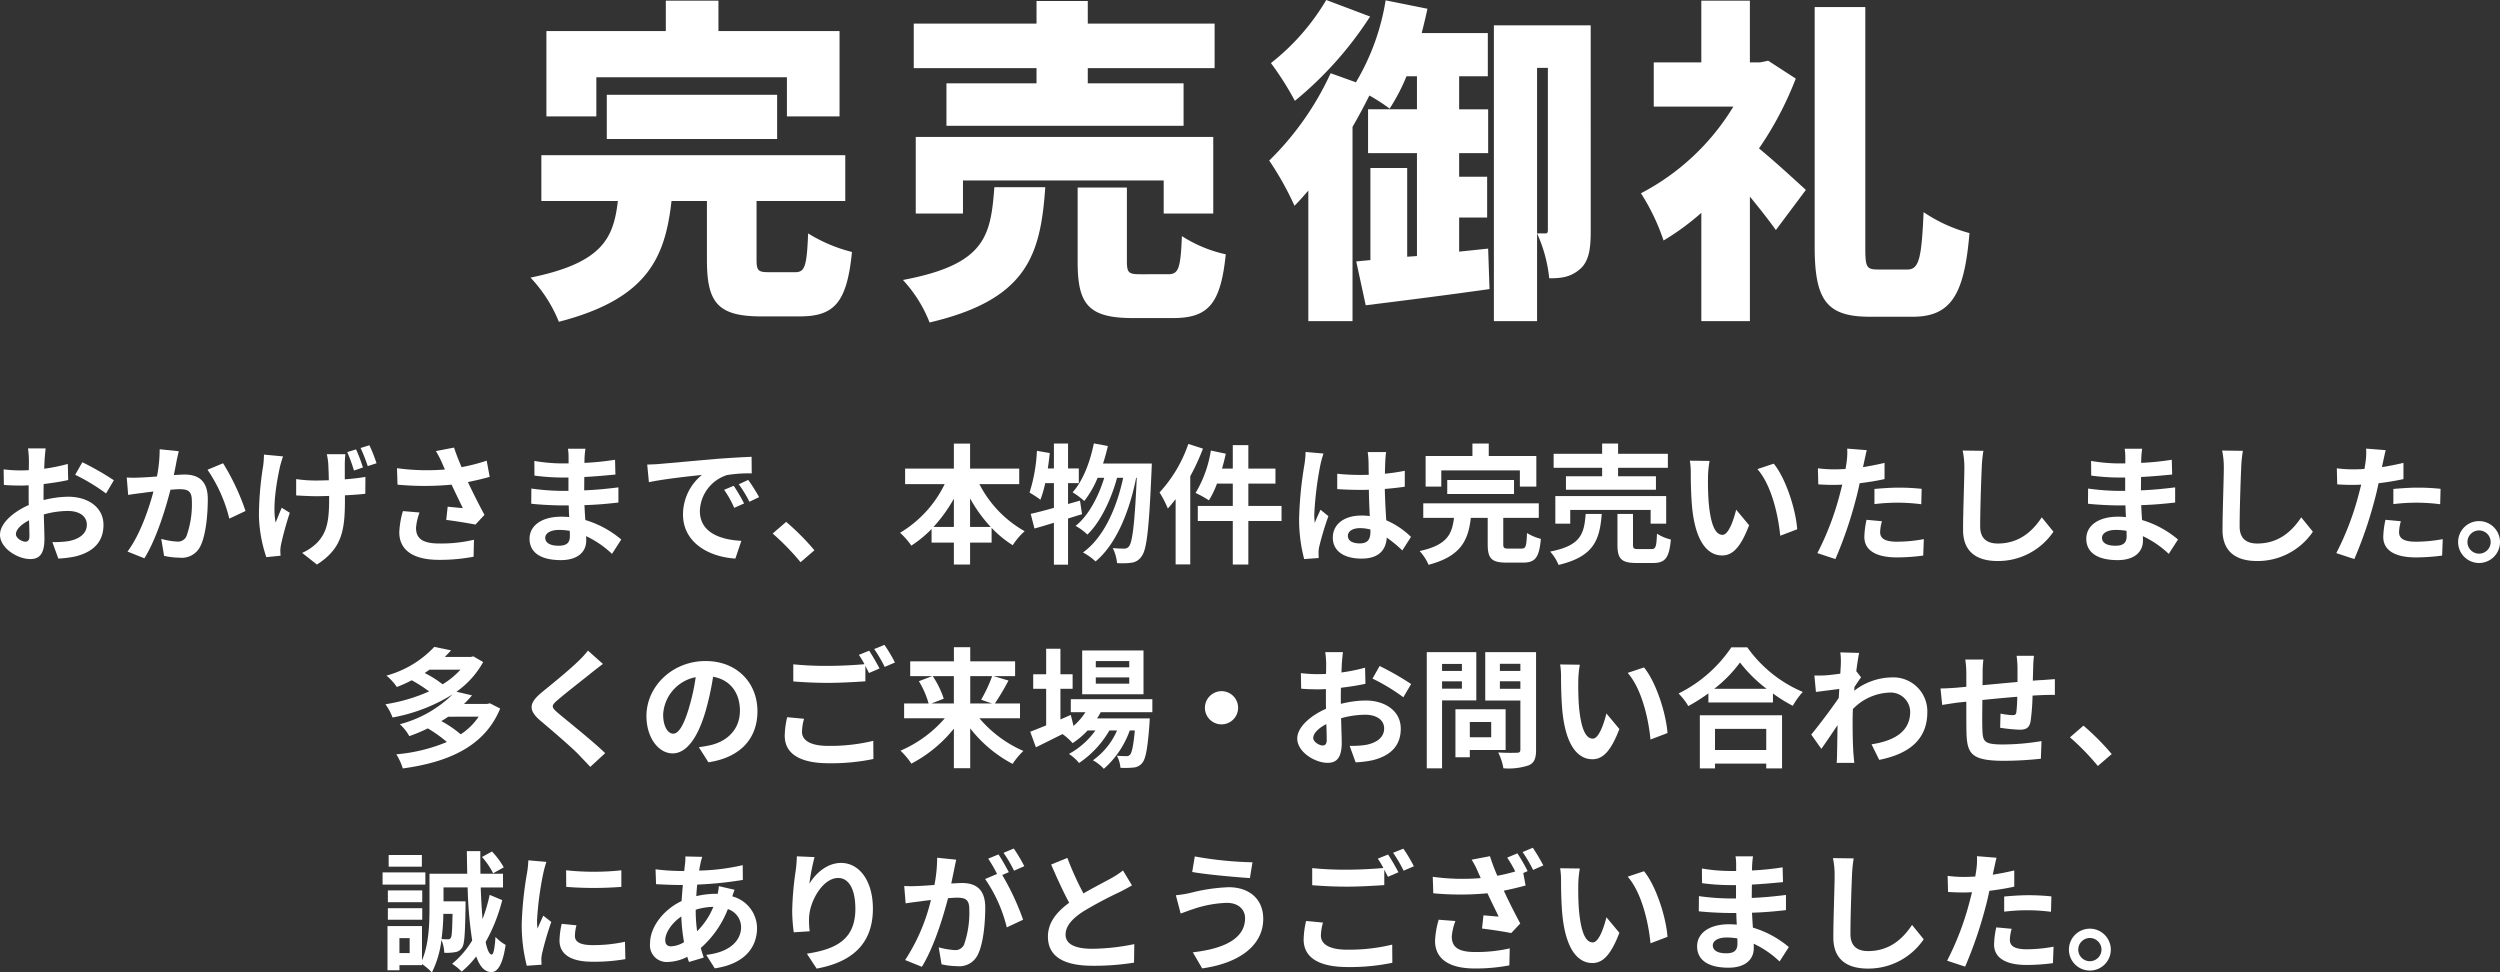
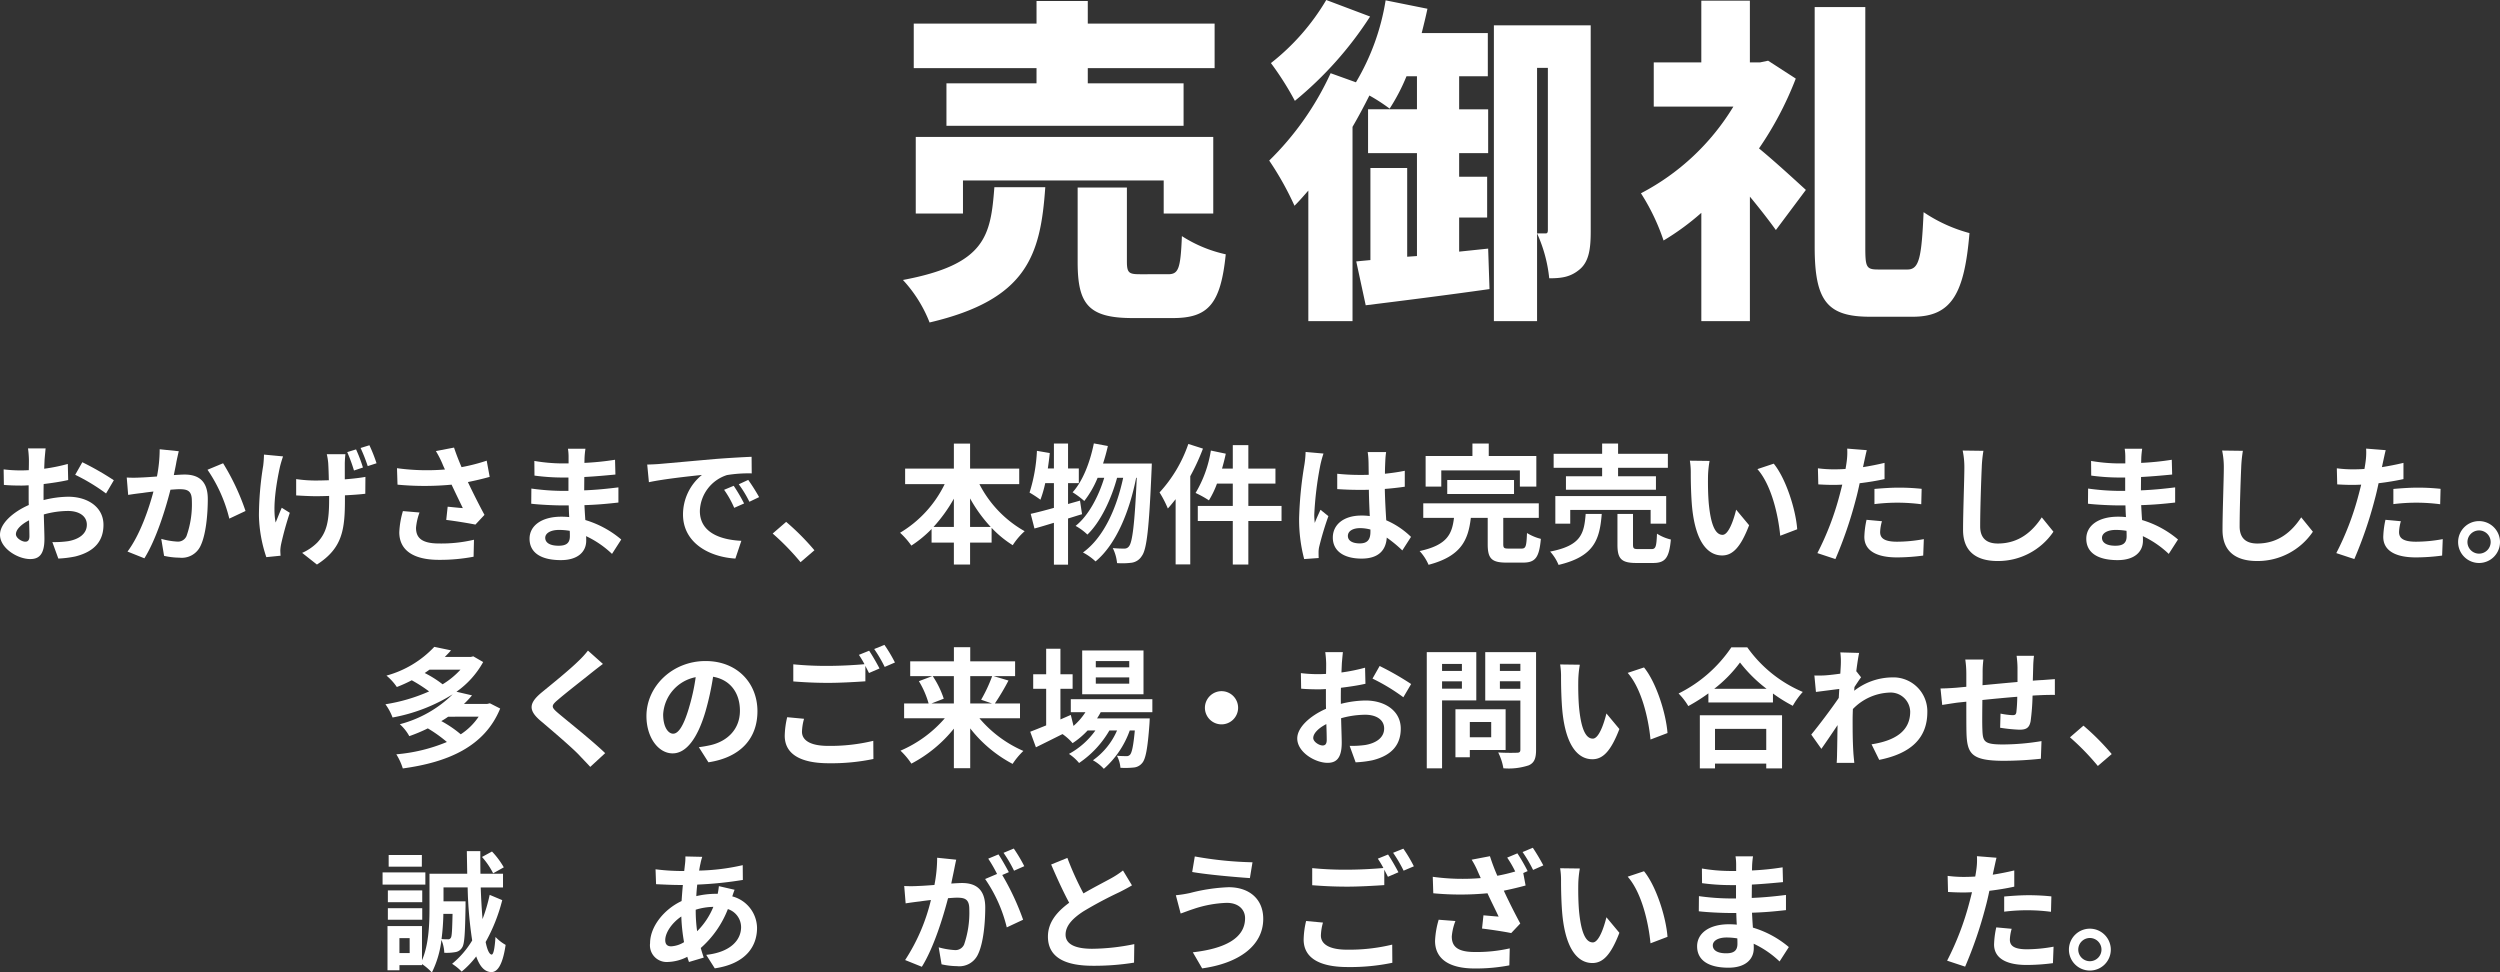
<svg xmlns="http://www.w3.org/2000/svg" width="400" height="155.599" viewBox="0 0 400 155.599">
  <rect x="0" y="0" width="400" height="155.599" fill="#333333" stroke="none" />
  <defs>
    <style>.cls-1{fill:#fff;}</style>
  </defs>
  <g id="Layer_2" data-name="Layer 2">
    <g id="スマホ">
-       <path class="cls-1" d="M127.2,43.553c1.565,0,1.889-.864,2.1-6.207a24.749,24.749,0,0,0,7.016,2.97c-.81,8.095-2.807,10.307-8.366,10.307h-6.152c-7.016,0-8.689-2.266-8.689-9.012V32.165h-5.667c-1.025,9.069-3.832,15.653-18.026,19.321a22.588,22.588,0,0,0-4.533-7.07c11.657-2.373,13.276-6.421,13.978-12.251H86.617V24.827h48.626v7.338H121.049V41.5c0,1.835.27,2.05,2,2.05ZM95.414,18.62H87.426V4.966h19.106V.107h8.419V4.966h19.375V18.62h-8.419V12.359H95.414Zm1.673,3.616v-7.07h27.255v7.07Z" />
      <path class="cls-1" d="M167.245,29.953c-.756,10.847-2.86,17.972-18.512,21.643a21.518,21.518,0,0,0-4.263-6.8C157.692,42.312,158.5,37.78,159.1,29.953Zm-1.4-19.052H146.2V3.778h19.645V.162h8.2V3.778h20.293V10.9H174.045V13.33h15.328v6.8H151.432v-6.8h14.41Zm20.346,23.262v-5.29H154.076v5.29h-7.555V21.912h47.6V34.163Zm.7,9.714c1.673,0,2-.864,2.213-6.1a21.432,21.432,0,0,0,7.016,2.913c-.81,8.041-2.861,10.2-8.473,10.2h-6.423c-7.124,0-8.8-2.267-8.8-8.958V30.008h7.88V41.826c0,1.836.323,2.051,2.1,2.051Z" />
      <path class="cls-1" d="M238.105,39.776l.216,6.477c-6.854.971-14.14,1.889-19.807,2.59L217,41.826l2.266-.215V26.876h5.883v14.2l1.565-.11V24.5h-7.825V17.485h7.825V12.2h-1.673a30.9,30.9,0,0,1-2.7,5.181,28.279,28.279,0,0,0-3.238-2.1c-.81,1.619-1.728,3.346-2.7,5.019V51.379h-7.07V30.493c-.756.863-1.457,1.672-2.213,2.428a48.625,48.625,0,0,0-4.047-7.23A46.793,46.793,0,0,0,212.9,11.712l4.048,1.456A36.988,36.988,0,0,0,221.7.055L228.39,1.4c-.27,1.3-.593,2.59-.917,3.886h10.578V12.2h-4.588v5.288h4.642V24.5h-4.642v3.778h4.48V34.81h-4.48v5.451ZM219.215,2.645A58.028,58.028,0,0,1,207.18,16.137a47.327,47.327,0,0,0-3.832-6.044A36.135,36.135,0,0,0,212.2,0Zm35.3,34.324c0,2.645-.216,4.8-1.728,6.1-1.457,1.241-2.86,1.458-4.911,1.458a22.9,22.9,0,0,0-1.943-7.18h1.35c.269,0,.377-.108.377-.592v-25.9H245.93v40.53h-6.908V4.048h15.49Z" />
      <path class="cls-1" d="M287.323,12.576a53.856,53.856,0,0,1-5.883,11.171c2.7,2.213,6.369,5.612,7.5,6.638l-4.8,6.422c-1.08-1.51-2.591-3.454-4.156-5.344V51.379h-7.771V34.054a40.149,40.149,0,0,1-6.045,4.427,33.817,33.817,0,0,0-3.616-7.557,37.6,37.6,0,0,0,14.788-13.869H264.6V9.985h7.61V.107h7.771V9.985H281.6l1.3-.271Zm17.864,30.545c1.889,0,2.267-1.887,2.59-9.174a24.327,24.327,0,0,0,7.34,3.346c-.809,9.606-2.806,13.385-9.067,13.385H299.2c-6.854,0-8.851-2.536-8.851-11.171V1.133h8.1V39.559c0,3.185.162,3.562,2.051,3.562Z" />
      <path class="cls-1" d="M6.97,80.015a16.706,16.706,0,0,1,3.942-.539c3.153,0,5.643,1.68,5.643,4.5,0,2.426-1.266,4.252-4.523,5.061a16.969,16.969,0,0,1-2.7.333l-.954-2.636a15.529,15.529,0,0,0,2.531-.146c1.66-.289,2.987-1.141,2.987-2.635,0-1.388-1.245-2.2-3.029-2.2a14.6,14.6,0,0,0-3.858.559c.041,1.638.1,3.215.1,3.921,0,2.552-.934,3.217-2.262,3.217C2.842,89.455,0,87.732,0,85.553c0-1.8,2.1-3.651,4.605-4.75-.02-.478-.02-.954-.02-1.431V77.649c-.395.021-.768.043-1.1.043-.933,0-1.971-.022-2.863-.106L.581,75.1a22.355,22.355,0,0,0,2.842.166c.373,0,.767-.02,1.182-.04.021-.726.021-1.328.021-1.68a16.432,16.432,0,0,0-.145-1.807H7.3c-.041.375-.124,1.267-.166,1.786-.02.456-.041.953-.062,1.472a28.373,28.373,0,0,0,3.776-.766l.062,2.572c-1.162.27-2.573.476-3.921.643-.021.622-.021,1.244-.021,1.846ZM4.709,85.782c0-.519-.021-1.452-.062-2.532-1.266.645-2.1,1.494-2.1,2.222,0,.622.954,1.2,1.493,1.2C4.419,86.674,4.709,86.487,4.709,85.782Zm8.464-11.826a45.368,45.368,0,0,1,5.041,2.884l-1.245,2.117a31.081,31.081,0,0,0-4.937-2.988Z" />
      <path class="cls-1" d="M28.6,72.195c-.124.539-.269,1.181-.373,1.7-.1.623-.27,1.368-.415,2.116.685-.042,1.307-.083,1.722-.083,2.178,0,3.713.975,3.713,3.921,0,2.426-.29,5.7-1.161,7.489A3.3,3.3,0,0,1,28.7,89.226a11.472,11.472,0,0,1-2.448-.29L25.8,86.217a11.7,11.7,0,0,0,2.51.436,1.492,1.492,0,0,0,1.535-.892,15.193,15.193,0,0,0,.851-5.623c0-1.637-.706-1.866-2.013-1.866-.332,0-.829.042-1.41.083-.789,3.111-2.282,7.946-4.17,10.974l-2.7-1.078c2.012-2.7,3.4-6.805,4.149-9.606-.726.083-1.369.166-1.763.229-.581.062-1.639.206-2.282.312l-.229-2.781a19.084,19.084,0,0,0,2.179,0c.643-.021,1.618-.083,2.655-.167a22.746,22.746,0,0,0,.436-4.356Zm7.095,1.927a37.026,37.026,0,0,1,3.589,7.636L36.689,82.98A23.734,23.734,0,0,0,33.2,75.16Z" />
      <path class="cls-1" d="M45.289,73.024c-.187.519-.394,1.244-.5,1.68-.5,2.282-1.224,6.349-.684,8.9.269-.643.643-1.618.975-2.364l1.286.809a51.283,51.283,0,0,0-1.39,5.021,6.5,6.5,0,0,0-.125.995c0,.207.021.56.042.849l-2.282.229a22.217,22.217,0,0,1-1.183-6.658,50.762,50.762,0,0,1,.685-7.987,17.387,17.387,0,0,0,.124-1.763Zm9.979-.353c-.063.5-.084.955-.1,1.411v2.613c1.245-.1,2.406-.227,3.3-.394l-.02,2.7c-.872.106-2.013.189-3.258.25v.642c0,4.855-.394,7.822-4.48,10.435l-2.366-1.867a7.984,7.984,0,0,0,2.407-1.637c1.556-1.64,1.909-3.465,1.909-6.951V79.35c-.706.022-1.411.043-2.1.043-.892,0-2.136-.063-3.174-.126V76.654a21.5,21.5,0,0,0,3.133.229c.664,0,1.369-.022,2.095-.043-.021-1.12-.062-2.179-.1-2.758a9.872,9.872,0,0,0-.228-1.411Zm1.369,2.613a26.432,26.432,0,0,0-1.079-2.946l1.411-.435a23.719,23.719,0,0,1,1.1,2.9Zm2.469-4.044a25.205,25.205,0,0,1,1.14,2.882l-1.41.456a27.068,27.068,0,0,0-1.141-2.9Z" />
      <path class="cls-1" d="M78.348,76.3c-1.038.29-2.241.582-3.485.829.788,1.66,1.763,3.61,2.655,5.25l-1.452,1.555c-1.121-.227-3.154-.559-4.668-.746l.228-2.116c.685.063,1.8.186,2.427.227-.5-1.036-1.2-2.467-1.8-3.754a46.277,46.277,0,0,1-8.651,0l-.083-2.635a35.13,35.13,0,0,0,7.676.209c-.166-.333-.311-.665-.436-.975a15.857,15.857,0,0,0-1.017-1.973l2.905-.559c.352,1.078.746,2.053,1.2,3.132a30.071,30.071,0,0,0,4.025-1.036Zm-11.224,5.7a9.27,9.27,0,0,0-.56,2.449c0,1.494.768,2.509,3.672,2.509a22.751,22.751,0,0,0,5.6-.6l-.063,2.717a28.745,28.745,0,0,1-5.539.5c-4.128,0-6.348-1.556-6.348-4.419a13.921,13.921,0,0,1,.581-3.381Z" />
      <path class="cls-1" d="M97.922,88.624a15.576,15.576,0,0,0-4.149-2.842c.021.269.021.519.021.725,0,1.764-1.328,3.112-4.046,3.112-3.277,0-5.02-1.245-5.02-3.422,0-2.075,1.909-3.527,5.083-3.527a12.176,12.176,0,0,1,1.265.063c-.042-.622-.062-1.267-.083-1.867H89.935c-1.2,0-3.568-.105-4.937-.271l.021-2.427a37.118,37.118,0,0,0,4.958.373h.975V76.405h-.975a34.357,34.357,0,0,1-4.461-.31l-.02-2.346a27.073,27.073,0,0,0,4.46.4h1.016V73.21a8.239,8.239,0,0,0-.1-1.411h2.8a13.924,13.924,0,0,0-.145,1.454l-.021.808a43.137,43.137,0,0,0,4.9-.5l.062,2.365c-1.348.124-3.008.29-4.979.394l-.02,2.136c2.074-.083,3.8-.27,5.477-.476v2.426c-1.847.209-3.444.353-5.436.416.042.768.083,1.6.146,2.385A15.893,15.893,0,0,1,99.4,86.321ZM91.159,84.93a11.268,11.268,0,0,0-1.68-.144c-1.453,0-2.241.56-2.241,1.265,0,.769.726,1.265,2.137,1.265,1.1,0,1.805-.33,1.805-1.514C91.18,85.575,91.18,85.283,91.159,84.93Z" />
      <path class="cls-1" d="M105.568,74.228c1.721-.146,5.124-.458,8.879-.789,2.116-.166,4.356-.292,5.808-.353l.021,2.656a21.206,21.206,0,0,0-3.962.269,6.235,6.235,0,0,0-4.336,5.747c0,3.381,3.153,4.605,6.638,4.772l-.954,2.842c-4.315-.27-8.381-2.595-8.381-7.055a8.148,8.148,0,0,1,3.029-6.328c-1.784.189-6.1.645-8.485,1.164l-.27-2.822C104.385,74.309,105.173,74.268,105.568,74.228Zm13.484,6.326-1.577.7a15.978,15.978,0,0,0-1.618-2.884l1.536-.643A27.534,27.534,0,0,1,119.052,80.554Zm2.407-1.016-1.556.746a18.255,18.255,0,0,0-1.7-2.8l1.514-.7A31.042,31.042,0,0,1,121.459,79.538Z" />
      <path class="cls-1" d="M128.088,89.951a39.162,39.162,0,0,0-4.46-4.585l2.157-1.867a38.971,38.971,0,0,1,4.523,4.545Z" />
      <path class="cls-1" d="M156.707,77.463a18.123,18.123,0,0,0,7.24,7.53,10.559,10.559,0,0,0-1.908,2.24,16.929,16.929,0,0,1-3.382-2.779V86.82h-3.444v3.5H152.62v-3.5h-3.568V84.64a18.445,18.445,0,0,1-3.236,2.656,12.217,12.217,0,0,0-1.805-2.054,18.427,18.427,0,0,0,7.136-7.779H144.82V74.974h7.8v-4h2.593v4h7.863v2.489Zm-4.087,6.845V79.786a24.142,24.142,0,0,1-3.257,4.522Zm5.892,0a23.113,23.113,0,0,1-3.3-4.563v4.563Z" />
      <path class="cls-1" d="M173.128,82.275c-.747.209-1.473.458-2.241.685v7.387h-2.261v-6.7c-1.12.333-2.157.663-3.112.912l-.6-2.343c1.037-.229,2.3-.561,3.713-.955V77.3h-1.39a18.832,18.832,0,0,1-.767,2.655,18.147,18.147,0,0,0-1.743-1.141,25.906,25.906,0,0,0,1.182-6.679l2.054.352c-.083.829-.186,1.638-.311,2.469h.975V70.97h2.261v3.983h1.722V77.3h-1.722v3.34L172.8,80.1Zm11.161-8.11s-.021.829-.042,1.119c-.394,9.253-.767,12.634-1.556,13.672a2.274,2.274,0,0,1-1.618,1.078,11.869,11.869,0,0,1-2.344.063,6.889,6.889,0,0,0-.684-2.406,16.815,16.815,0,0,0,1.846.083.866.866,0,0,0,.768-.395c.518-.663.892-3.484,1.223-10.932h-.1c-1.017,5.228-3.153,10.622-6.494,13.381a9.1,9.1,0,0,0-2.012-1.431c3.319-2.386,5.394-7.1,6.431-11.95h-.975c-.913,3.381-2.655,7.095-4.75,9.085a8.78,8.78,0,0,0-1.888-1.388c2.054-1.62,3.672-4.689,4.585-7.7h-1.059a15.484,15.484,0,0,1-2.136,3.714,13.932,13.932,0,0,0-1.867-1.391c1.638-1.806,2.779-4.771,3.4-7.822l2.24.415c-.207.955-.477,1.89-.767,2.8Z" />
      <path class="cls-1" d="M192.474,71.779a35.076,35.076,0,0,1-2.033,4.419V90.3H188.1V79.869c-.415.519-.83,1.038-1.245,1.494a16.841,16.841,0,0,0-1.328-2.573,21.95,21.95,0,0,0,4.606-7.759Zm12.572,11.576h-5.311v6.969h-2.489V83.355h-5.6V80.947h5.6V77.38h-2.531a14.575,14.575,0,0,1-1.287,2.675,16.033,16.033,0,0,0-2.137-1.181,19.042,19.042,0,0,0,2.449-6.785l2.385.5c-.166.809-.373,1.6-.6,2.386h1.722V71.22h2.489v3.754h4.336V77.38h-4.336v3.567h5.311Z" />
      <path class="cls-1" d="M211.758,72.568a17.141,17.141,0,0,0-.5,1.824,54.377,54.377,0,0,0-.975,7.946,9.535,9.535,0,0,0,.083,1.327c.27-.725.6-1.41.913-2.1l1.265,1.017a48.985,48.985,0,0,0-1.473,4.895,4.061,4.061,0,0,0-.1.955c0,.207,0,.56.02.851l-2.323.167a24.8,24.8,0,0,1-.809-6.558,60.882,60.882,0,0,1,.85-8.566,15.442,15.442,0,0,0,.187-2.013Zm12.613,15.5a20.8,20.8,0,0,0-2.49-2.053c-.124,1.95-1.244,3.361-4.024,3.361-2.822,0-4.606-1.2-4.606-3.361,0-2.1,1.764-3.527,4.565-3.527a9.12,9.12,0,0,1,1.348.083c-.062-1.267-.125-2.759-.145-4.212-.5.02-1,.02-1.473.02-1.2,0-2.365-.041-3.589-.124V75.8a33.919,33.919,0,0,0,3.589.186c.477,0,.975,0,1.452-.02-.021-1.016-.021-1.847-.042-2.283a11.705,11.705,0,0,0-.124-1.348h2.946a13.31,13.31,0,0,0-.125,1.328c-.02.456-.062,1.224-.062,2.137,1.12-.124,2.2-.27,3.174-.477v2.552c-1,.144-2.074.27-3.195.353.042,1.991.146,3.63.229,5.019a13.04,13.04,0,0,1,3.962,2.655Zm-5.1-3.34a6.377,6.377,0,0,0-1.66-.227c-1.162,0-1.95.476-1.95,1.244,0,.829.83,1.2,1.908,1.2,1.266,0,1.7-.663,1.7-1.867Z" />
      <path class="cls-1" d="M243.447,87.774c.685,0,.789-.352.872-2.491a7.808,7.808,0,0,0,2.219.934c-.269,3.009-.892,3.8-2.862,3.8H241.02c-2.406,0-2.987-.7-2.987-2.945V82.857h-2.7c-.415,3.567-1.556,6.14-6.763,7.51a7.725,7.725,0,0,0-1.431-2.2c4.439-.954,5.186-2.738,5.5-5.31h-4.917V80.534h18.485v2.323h-5.685v4.169c0,.665.125.748.872.748Zm-12.841-9.916H228.1v-4.9h7.489V70.97H238.2v1.991h7.613v4.9h-2.634V75.263H230.606Zm.954,1.182V76.8h10.684v2.24Z" />
      <path class="cls-1" d="M256.279,82.234c-.332,4.17-1.244,6.805-6.908,8.153a7.288,7.288,0,0,0-1.348-2.136c4.916-.955,5.435-2.822,5.684-6.017Zm.063-7.384h-7.759V72.608h7.759V70.97h2.551v1.638h7.966V74.85h-7.966V76.2h6.058v2.157h-14.4V76.2h5.788Zm7.758,8.941v-2.2H251.238v2.2h-2.385V79.372H266.59v4.419Zm.125,4.064c.684,0,.809-.35.892-2.467a7.09,7.09,0,0,0,2.22.933c-.27,2.988-.913,3.756-2.863,3.756H261.8c-2.407,0-3.008-.7-3.008-2.925V82.234h2.489v4.875c0,.665.124.746.871.746Z" />
      <path class="cls-1" d="M273.281,76.238c-.021,1.328,0,2.885.125,4.357.29,2.967.912,4.98,2.2,4.98.975,0,1.784-2.406,2.178-4.026l2.074,2.489c-1.369,3.57-2.655,4.835-4.315,4.835-2.24,0-4.211-2.033-4.792-7.551-.186-1.889-.228-4.275-.228-5.54a11.945,11.945,0,0,0-.145-2.073l3.153.04A16.315,16.315,0,0,0,273.281,76.238Zm14.273,8.445-2.718,1.036c-.311-3.3-1.41-8.133-3.651-10.662l2.614-.872C285.749,76.571,287.326,81.529,287.554,84.683Z" />
      <path class="cls-1" d="M301.527,76.654c-1.224.27-2.614.5-3.983.663-.187.894-.394,1.806-.623,2.635a66.256,66.256,0,0,1-3.256,9.5l-2.884-.955a45.24,45.24,0,0,0,3.547-9.253c.146-.54.291-1.119.436-1.7-.477.02-.934.04-1.349.04-1,0-1.763-.04-2.489-.081l-.062-2.574a19.945,19.945,0,0,0,2.593.166c.6,0,1.2-.02,1.826-.061.083-.458.145-.851.186-1.183a10.6,10.6,0,0,0,.083-2.074l3.133.249c-.145.56-.332,1.472-.436,1.928l-.166.789c1.162-.187,2.324-.414,3.444-.684Zm-.415,6.742a7.108,7.108,0,0,0-.29,1.723c0,.892.518,1.555,2.717,1.555a23.619,23.619,0,0,0,4.274-.416l-.1,2.635a32.693,32.693,0,0,1-4.19.292c-3.465,0-5.228-1.2-5.228-3.28a14.089,14.089,0,0,1,.352-2.736Zm-1.2-5.165c1.141-.1,2.614-.209,3.942-.209a35.234,35.234,0,0,1,3.609.189l-.062,2.467a29.794,29.794,0,0,0-3.527-.248,30.18,30.18,0,0,0-3.962.227Z" />
      <path class="cls-1" d="M317.346,72.132a20.958,20.958,0,0,0-.269,2.738c-.1,2.2-.249,6.8-.249,9.355,0,2.076,1.244,2.738,2.821,2.738,3.4,0,5.56-1.95,7.033-4.189l1.867,2.3a10.693,10.693,0,0,1-8.921,4.689c-3.36,0-5.539-1.474-5.539-4.979,0-2.758.208-8.152.208-9.916a12.9,12.9,0,0,0-.27-2.781Z" />
      <path class="cls-1" d="M347,88.624a15.576,15.576,0,0,0-4.149-2.842c.021.269.021.519.021.725,0,1.764-1.328,3.112-4.046,3.112-3.278,0-5.02-1.245-5.02-3.422,0-2.075,1.908-3.527,5.083-3.527a12.176,12.176,0,0,1,1.265.063c-.042-.622-.062-1.267-.083-1.867h-1.058c-1.2,0-3.568-.105-4.937-.271l.02-2.427a37.143,37.143,0,0,0,4.958.373h.975V76.405h-.975a34.354,34.354,0,0,1-4.46-.31l-.021-2.346a27.1,27.1,0,0,0,4.461.4h1.016V73.21a8.242,8.242,0,0,0-.1-1.411h2.8a13.924,13.924,0,0,0-.145,1.454l-.021.808a43.137,43.137,0,0,0,4.9-.5l.062,2.365c-1.348.124-3.008.29-4.979.394l-.02,2.136c2.074-.083,3.8-.27,5.476-.476v2.426c-1.846.209-3.443.353-5.435.416.042.768.083,1.6.145,2.385a15.89,15.89,0,0,1,5.747,3.112ZM340.24,84.93a11.268,11.268,0,0,0-1.68-.144c-1.453,0-2.241.56-2.241,1.265,0,.769.726,1.265,2.137,1.265,1.1,0,1.805-.33,1.805-1.514C340.261,85.575,340.261,85.283,340.24,84.93Z" />
      <path class="cls-1" d="M358.86,72.132a21.137,21.137,0,0,0-.27,2.738c-.1,2.2-.249,6.8-.249,9.355,0,2.076,1.245,2.738,2.822,2.738,3.4,0,5.559-1.95,7.032-4.189l1.867,2.3a10.691,10.691,0,0,1-8.92,4.689c-3.361,0-5.539-1.474-5.539-4.979,0-2.758.207-8.152.207-9.916a12.9,12.9,0,0,0-.27-2.781Z" />
      <path class="cls-1" d="M384.554,76.654c-1.224.27-2.614.5-3.983.663-.187.894-.394,1.806-.623,2.635a66.134,66.134,0,0,1-3.257,9.5l-2.883-.955a45.24,45.24,0,0,0,3.547-9.253c.146-.54.291-1.119.436-1.7-.477.02-.934.04-1.349.04-1,0-1.763-.04-2.489-.081l-.062-2.574a19.945,19.945,0,0,0,2.593.166c.6,0,1.2-.02,1.826-.061.083-.458.145-.851.186-1.183a10.6,10.6,0,0,0,.083-2.074l3.133.249c-.145.56-.332,1.472-.436,1.928l-.166.789c1.162-.187,2.324-.414,3.444-.684Zm-.415,6.742a7.108,7.108,0,0,0-.29,1.723c0,.892.518,1.555,2.717,1.555a23.619,23.619,0,0,0,4.274-.416l-.1,2.635a32.707,32.707,0,0,1-4.19.292c-3.465,0-5.228-1.2-5.228-3.28a14.089,14.089,0,0,1,.352-2.736Zm-1.2-5.165c1.141-.1,2.614-.209,3.942-.209a35.234,35.234,0,0,1,3.609.189l-.062,2.467a29.794,29.794,0,0,0-3.527-.248,30.18,30.18,0,0,0-3.962.227Z" />
      <path class="cls-1" d="M400,86.736a3.351,3.351,0,1,1-3.361-3.36A3.36,3.36,0,0,1,400,86.736Zm-1.494,0a1.857,1.857,0,1,0-1.867,1.847A1.858,1.858,0,0,0,398.506,86.736Z" />
      <path class="cls-1" d="M80.028,113.365c-2.51,6.163-8.464,8.611-15.58,9.586a9.734,9.734,0,0,0-1.037-2.262,26.855,26.855,0,0,0,8.091-1.97,22,22,0,0,0-3.05-2.179,26.011,26.011,0,0,1-2.966,1.244,7.07,7.07,0,0,0-1.515-1.907,18.9,18.9,0,0,0,8.464-4.792,27.518,27.518,0,0,1-9.626,3.714,8.67,8.67,0,0,0-1.141-2.117,27.842,27.842,0,0,0,6.992-2.055,23.97,23.97,0,0,0-2.78-1.784,22.6,22.6,0,0,1-2.386,1.079,8.62,8.62,0,0,0-1.66-1.825,16.453,16.453,0,0,0,7.655-4.6l2.677.559q-.466.529-1,1.058h4.149l.415-.1,1.576.912a14.2,14.2,0,0,1-4.273,4.752l2.489.579a15.49,15.49,0,0,1-1.286,1.37h3.714l.435-.1Zm-11.306-6.223c-.249.187-.5.353-.768.54a16.936,16.936,0,0,1,2.863,1.806,12.918,12.918,0,0,0,2.863-2.346Zm2.987,7.531c-.352.249-.7.478-1.1.7a18.032,18.032,0,0,1,3.111,2.116,10.01,10.01,0,0,0,2.863-2.821Z" />
      <path class="cls-1" d="M96.47,106.23c-.643.477-1.328,1.016-1.8,1.389-1.328,1.08-4.045,3.174-5.415,4.358-1.1.932-1.078,1.161.042,2.116,1.535,1.306,5.5,4.439,7.53,6.41l-2.385,2.2c-.581-.643-1.224-1.287-1.8-1.91-1.12-1.181-4.253-3.857-6.141-5.454-2.033-1.723-1.867-2.864.187-4.565,1.6-1.308,4.419-3.588,5.809-4.958a14.249,14.249,0,0,0,1.576-1.721Z" />
      <path class="cls-1" d="M111.812,119.548a19.314,19.314,0,0,0,1.909-.333c2.634-.622,4.667-2.509,4.667-5.5,0-2.842-1.535-4.958-4.294-5.434a44.551,44.551,0,0,1-1.224,5.58c-1.224,4.149-3.008,6.679-5.249,6.679-2.261,0-4.19-2.509-4.19-5.974,0-4.729,4.128-8.8,9.46-8.8,5.082,0,8.3,3.548,8.3,8.027,0,4.316-2.655,7.387-7.842,8.175Zm-1.6-6.223a33.008,33.008,0,0,0,1.1-4.978,6.44,6.44,0,0,0-5.207,5.953c0,2.074.83,3.091,1.6,3.091C108.555,117.391,109.385,116.1,110.215,113.325Z" />
      <path class="cls-1" d="M128.648,115.005a8.442,8.442,0,0,0-.332,2.074c0,1.307,1.224,2.262,4.191,2.262a29.18,29.18,0,0,0,7.219-.809l.021,2.905a32.843,32.843,0,0,1-7.137.683c-4.709,0-7.053-1.577-7.053-4.4a13.713,13.713,0,0,1,.394-2.968Zm10.414-10.891c.519.766,1.265,2.074,1.66,2.842l-1.681.726c-.166-.333-.373-.726-.58-1.142v2.469c-1.432.1-3.984.25-5.934.25-2.157,0-3.941-.1-5.6-.229v-2.739a53.123,53.123,0,0,0,5.581.249c1.97,0,4.232-.123,5.808-.269a15.645,15.645,0,0,0-.892-1.494Zm2.448-.934A22.936,22.936,0,0,1,143.19,106l-1.639.706a21.827,21.827,0,0,0-1.68-2.862Z" />
      <path class="cls-1" d="M156.707,114.922a19.226,19.226,0,0,0,7.033,5.228,11.661,11.661,0,0,0-1.722,2.074,20.973,20.973,0,0,1-6.784-5.684v6.369H152.62v-6.327a21.541,21.541,0,0,1-6.8,5.6,11.649,11.649,0,0,0-1.743-2.074,19.6,19.6,0,0,0,7.095-5.187h-6.514v-2.365h3.921a14.465,14.465,0,0,0-1.556-3.568l2.137-.809h-3.527v-2.365h6.991v-2.262h2.614v2.262h7.178v2.365h-3.444l2.386.706a38.185,38.185,0,0,1-2.178,3.671H163.2v2.365Zm-7.468-6.742A14.766,14.766,0,0,1,151,111.79l-1.971.767h3.589V108.18Zm6,0v4.377h3.485l-1.742-.6a23.444,23.444,0,0,0,1.763-3.775Z" />
      <path class="cls-1" d="M176.115,113.947c-.166.333-.373.663-.581.995h8.423s-.021.56-.041.852c-.291,4.044-.623,5.7-1.183,6.306a1.941,1.941,0,0,1-1.369.705,12.9,12.9,0,0,1-2.095.041,4.916,4.916,0,0,0-.561-1.928c.664.061,1.2.061,1.473.061a.712.712,0,0,0,.623-.227c.29-.312.539-1.37.767-3.88h-.809a14.76,14.76,0,0,1-4.149,6.14,6.812,6.812,0,0,0-1.743-1.368,11.4,11.4,0,0,0,3.859-4.772h-1.224a15.843,15.843,0,0,1-4.854,5.208,7.25,7.25,0,0,0-1.618-1.454,12.5,12.5,0,0,0,4.232-3.754H174.02a12.89,12.89,0,0,1-2.406,2.033A8.468,8.468,0,0,0,170,117.454c-1.493.746-2.987,1.492-4.252,2.114l-.913-2.489c.7-.27,1.576-.622,2.552-1.016v-5.85h-2.075v-2.325h2.075V103.8h2.282v4.086h1.95v2.325h-1.95v4.9l1.659-.726.436,1.764a10.132,10.132,0,0,0,1.908-2.2h-2.344v-2.075h13.049v2.075Zm6.846-2.862h-9.812v-7.013h9.812Zm-2.282-5.311h-5.352v1h5.352Zm0,2.613h-5.352v1h5.352Z" />
      <path class="cls-1" d="M195.441,110.586a2.656,2.656,0,1,1-2.656,2.656A2.674,2.674,0,0,1,195.441,110.586Z" />
      <path class="cls-1" d="M214.538,112.619a16.75,16.75,0,0,1,3.941-.539c3.154,0,5.643,1.681,5.643,4.5,0,2.427-1.266,4.253-4.522,5.062a16.86,16.86,0,0,1-2.7.332l-.955-2.635a15.522,15.522,0,0,0,2.531-.146c1.66-.29,2.988-1.141,2.988-2.635,0-1.388-1.245-2.2-3.029-2.2a14.571,14.571,0,0,0-3.859.559c.042,1.638.1,3.215.1,3.92,0,2.552-.934,3.217-2.261,3.217-2.013,0-4.855-1.723-4.855-3.9,0-1.8,2.1-3.65,4.606-4.749-.021-.478-.021-.955-.021-1.431v-1.723c-.394.02-.768.043-1.1.043-.933,0-1.97-.023-2.862-.106l-.042-2.489a22.355,22.355,0,0,0,2.842.166c.374,0,.768-.02,1.183-.04.021-.726.021-1.328.021-1.681a16.407,16.407,0,0,0-.146-1.806h2.822c-.042.375-.125,1.267-.166,1.786-.021.456-.042.953-.063,1.472a28.366,28.366,0,0,0,3.776-.767l.062,2.573c-1.161.269-2.572.476-3.921.642-.02.623-.02,1.245-.02,1.847Zm-2.262,5.767c0-.519-.02-1.451-.062-2.531-1.265.644-2.095,1.494-2.095,2.221,0,.623.954,1.2,1.494,1.2C211.986,119.278,212.276,119.092,212.276,118.386Zm8.465-11.825a45.46,45.46,0,0,1,5.041,2.884l-1.245,2.116a31.151,31.151,0,0,0-4.937-2.987Z" />
      <path class="cls-1" d="M230.73,112.06v10.869h-2.447V104.341h7.924v7.719Zm0-5.83v1.119h3.175V106.23Zm3.175,3.961v-1.182H230.73v1.182ZM235.17,120v1.161h-2.3v-7.674H240.9V120Zm0-4.48v2.447h3.423v-2.447Zm10.6,4.46c0,1.37-.291,2.075-1.162,2.469a10.2,10.2,0,0,1-4.066.476,8.814,8.814,0,0,0-.83-2.53c1.2.083,2.614.063,3.008.041.394,0,.54-.124.54-.5V112.08h-5.622v-7.739h8.132Zm-5.788-13.776v1.141h3.278v-1.141Zm3.278,4v-1.2h-3.278v1.2Z" />
      <path class="cls-1" d="M252.525,108.843c-.021,1.328,0,2.885.124,4.356.29,2.968.913,4.981,2.2,4.981.975,0,1.784-2.406,2.178-4.026l2.075,2.489c-1.37,3.57-2.656,4.835-4.315,4.835-2.241,0-4.212-2.034-4.792-7.551-.187-1.889-.229-4.275-.229-5.54a11.858,11.858,0,0,0-.145-2.074l3.153.041A16.3,16.3,0,0,0,252.525,108.843Zm14.272,8.445-2.717,1.036c-.312-3.3-1.411-8.133-3.652-10.663l2.614-.871C264.993,109.176,266.569,114.134,266.8,117.288Z" />
      <path class="cls-1" d="M279.567,103.575a20.838,20.838,0,0,0,8.879,7.135,12.093,12.093,0,0,0-1.6,2.22,24.806,24.806,0,0,1-3.174-1.971v1.431H273.343v-1.451a29.074,29.074,0,0,1-3.215,2.033,10.1,10.1,0,0,0-1.556-2.013,21.954,21.954,0,0,0,8.443-7.384Zm-7.593,10.871h13.153v8.5H282.6v-.768H274.4v.768h-2.427Zm10.684-4.233A22.724,22.724,0,0,1,278.4,106a21.212,21.212,0,0,1-4.128,4.212Zm-8.257,6.41V120H282.6v-3.381Z" />
      <path class="cls-1" d="M297.772,108.367c-.27.353-.7,1.015-1.058,1.555-.021.208-.021.395-.041.6a10.026,10.026,0,0,1,6.036-2.137,5.429,5.429,0,0,1,5.664,5.54c0,4.149-2.593,6.638-7.7,7.654l-1.225-2.489c3.61-.56,6.183-2.013,6.183-5.228a3.13,3.13,0,0,0-3.34-3.049,8.6,8.6,0,0,0-5.83,2.634c-.021.581-.041,1.161-.041,1.7,0,1.679,0,3.4.124,5.331.021.373.1,1.119.145,1.577h-2.821c.042-.435.062-1.183.062-1.516.042-1.6.042-2.779.083-4.522-.871,1.307-1.888,2.8-2.593,3.8l-1.618-2.282c1.162-1.409,3.236-4.147,4.4-5.87l.083-1.431c-1,.123-2.572.332-3.734.476l-.249-2.633a17.568,17.568,0,0,0,1.784-.022c.6-.041,1.494-.144,2.365-.27.041-.766.083-1.348.083-1.577a10.912,10.912,0,0,0-.083-1.824l3.008.083c-.125.58-.29,1.638-.456,2.925Z" />
      <path class="cls-1" d="M325.437,104.923a17.615,17.615,0,0,0-.125,1.763c-.02.809-.041,1.535-.062,2.22.56-.043,1.079-.083,1.556-.1.56-.043,1.369-.1,1.971-.146v2.531c-.353-.022-1.431,0-1.992.021-.435.02-.975.04-1.576.083a35.9,35.9,0,0,1-.311,4.107c-.208,1.078-.726,1.35-1.784,1.35a26.119,26.119,0,0,1-3.092-.313l.063-2.262a12.631,12.631,0,0,0,1.888.25c.414,0,.58-.084.643-.477a23.28,23.28,0,0,0,.145-2.469c-1.805.146-3.817.333-5.581.519-.02,1.887-.041,3.777,0,4.646.063,2.013.229,2.469,3.32,2.469a38.252,38.252,0,0,0,6.14-.539l-.1,2.821a57.4,57.4,0,0,1-5.851.333c-5.331,0-5.974-1.121-6.057-4.668-.021-.872-.021-2.862-.021-4.792l-1.39.146c-.643.083-1.929.29-2.469.373l-.269-2.635c.58,0,1.535-.041,2.572-.124l1.556-.146v-2.074a15.469,15.469,0,0,0-.166-2.282h2.9a16.227,16.227,0,0,0-.124,2.136c0,.477,0,1.162-.021,1.971,1.743-.167,3.734-.353,5.6-.519V106.79a15.949,15.949,0,0,0-.145-1.867Z" />
      <path class="cls-1" d="M335.655,122.556a38.928,38.928,0,0,0-4.46-4.585l2.157-1.867a38.816,38.816,0,0,1,4.523,4.545Z" />
      <path class="cls-1" d="M68.058,141.533H61.212v-1.95h6.846Zm12.3,2.489a27.545,27.545,0,0,1-2.656,6.7c.25,1.244.581,1.97.955,2.012.311,0,.5-1.037.622-2.821A6.766,6.766,0,0,0,80.9,151.18c-.518,3.589-1.493,4.378-2.3,4.356-1.079-.041-1.847-.912-2.407-2.51a14.4,14.4,0,0,1-2.323,2.427,8.749,8.749,0,0,0-1.535-1.245,14.335,14.335,0,0,0,3.215-3.734,64.736,64.736,0,0,1-.726-8.485H70.962v2.22h3.527v.81c-.083,4.211-.145,6.037-.56,6.6a1.509,1.509,0,0,1-1.12.726,7.865,7.865,0,0,1-1.722.1,5.806,5.806,0,0,0-.457-2.053A15.884,15.884,0,0,1,69.1,155.6a8.663,8.663,0,0,0-1.576-1.348v.166h-3.61v.829H62v-7.075h5.519v5.478c1.12-2.573,1.2-6,1.2-8.486v-5.371h6.037q-.032-1.746-.062-3.61h2.157c0,1.244,0,2.446.021,3.61h3.61v2.2H76.916c.063,1.867.166,3.57.291,5.064a26.679,26.679,0,0,0,1.141-3.88Zm-12.8.333h-5.5v-1.888h5.5Zm-5.5.954h5.5v1.847h-5.5Zm5.435-6.638H62.187V136.8H67.5Zm-1.95,11.43H63.909v2.386h1.639Zm5.394-3.88a35.333,35.333,0,0,1-.291,4.026c.457.041.809.041,1.017.041a.475.475,0,0,0,.477-.25c.166-.269.207-1.224.269-3.817Zm7.966-6.492a12.257,12.257,0,0,0-1.784-2.615l1.6-.872a13,13,0,0,1,1.888,2.532Z" />
-       <path class="cls-1" d="M87.425,137.9a17.3,17.3,0,0,0-.5,1.826,50.834,50.834,0,0,0-1,7.53,9.963,9.963,0,0,0,.083,1.328c.291-.726.623-1.411.913-2.076l1.286,1a49.467,49.467,0,0,0-1.473,5.041,6.043,6.043,0,0,0-.124.953c.021.229.021.561.041.851l-2.365.166a26.222,26.222,0,0,1-.809-6.721,56.985,56.985,0,0,1,.851-8.133,15.311,15.311,0,0,0,.207-2.013Zm4.813,10.145a6.749,6.749,0,0,0-.249,1.721c0,.914.788,1.453,2.863,1.453a23.7,23.7,0,0,0,5.144-.539l.063,2.779a28.543,28.543,0,0,1-5.311.416c-3.548,0-5.228-1.288-5.228-3.384a12.636,12.636,0,0,1,.353-2.675Zm7.178-8.8v2.655a56.664,56.664,0,0,1-8.817,0l-.021-2.655A42.015,42.015,0,0,0,99.416,139.251Z" />
      <path class="cls-1" d="M117.538,142.364c-.1.227-.249.663-.374,1.058a5.3,5.3,0,0,1,3.963,5.039c0,2.885-1.722,5.727-6.763,6.475l-1.37-2.159c3.963-.436,5.581-2.426,5.581-4.439a3.058,3.058,0,0,0-2.116-2.885,15.975,15.975,0,0,1-4.336,6.225c.145.539.311,1.038.477,1.535l-2.365.705c-.083-.249-.186-.539-.269-.829a7.245,7.245,0,0,1-3.174.829,2.669,2.669,0,0,1-2.78-3.008c0-2.613,2.178-5.394,5.041-6.742.062-.871.124-1.743.207-2.572H108.6c-1.078,0-2.676-.083-3.63-.126l-.083-2.384a33.657,33.657,0,0,0,3.8.27h.789l.124-1.1a8.1,8.1,0,0,0,.062-1.224l2.7.063a8,8,0,0,0-.29,1.1c-.083.333-.145.706-.207,1.1a34.289,34.289,0,0,0,6.97-.871l.021,2.365a59.715,59.715,0,0,1-7.3.746c-.062.6-.124,1.224-.145,1.847a13.769,13.769,0,0,1,3.07-.373h.353a12.036,12.036,0,0,0,.187-1.225Zm-8.091,8.38a28.705,28.705,0,0,1-.436-4.107c-1.535,1.038-2.572,2.613-2.572,3.776,0,.643.29,1,.954,1A4.367,4.367,0,0,0,109.447,150.744Zm1.867-5.145a24.036,24.036,0,0,0,.228,3.4,11.769,11.769,0,0,0,2.593-3.9,9.968,9.968,0,0,0-2.821.456Z" />
-       <path class="cls-1" d="M130.328,137.136a33.521,33.521,0,0,0-.829,4.253c.975-1.577,2.759-3.32,5.082-3.32,2.863,0,5.083,2.8,5.083,7.323,0,5.808-3.569,8.589-9,9.584L129.1,152.59c4.564-.705,7.759-2.2,7.759-7.177,0-3.175-1.058-4.938-2.759-4.938-2.427,0-4.543,3.651-4.647,6.349a12.28,12.28,0,0,0,.1,2.179l-2.552.164a26.5,26.5,0,0,1-.249-3.422,49.886,49.886,0,0,1,.581-6.578c.1-.745.145-1.575.166-2.156Z" />
      <path class="cls-1" d="M152.994,137.55c-.125.539-.249,1.184-.353,1.7-.125.622-.291,1.37-.436,2.116.685-.041,1.307-.083,1.722-.083,2.178,0,3.713.975,3.713,3.922,0,2.426-.29,5.7-1.161,7.488a3.285,3.285,0,0,1-3.382,1.889,11.636,11.636,0,0,1-2.448-.292l-.456-2.716a12.059,12.059,0,0,0,2.531.436,1.511,1.511,0,0,0,1.535-.894,15.675,15.675,0,0,0,.83-5.621c0-1.64-.705-1.867-1.992-1.867-.332,0-.829.04-1.41.083-.809,3.112-2.3,7.946-4.191,10.974l-2.676-1.078A30.493,30.493,0,0,0,148.948,144c-.726.083-1.369.166-1.763.229-.581.061-1.639.207-2.282.31l-.228-2.779a19.537,19.537,0,0,0,2.178,0c.643-.02,1.618-.083,2.655-.166a22.689,22.689,0,0,0,.436-4.356ZM160.358,140a40.726,40.726,0,0,1,3.34,7.157l-2.614,1.224a23.263,23.263,0,0,0-3.464-7.739l1.908-.809a23.122,23.122,0,0,0-1.41-2.448l1.638-.683c.519.766,1.245,2.073,1.66,2.841Zm1.888-.686a20.734,20.734,0,0,0-1.68-2.862l1.639-.685a24.681,24.681,0,0,1,1.68,2.822Z" />
      <path class="cls-1" d="M181.115,141.659c-.623.373-1.286.725-2.033,1.1a63.2,63.2,0,0,0-5.726,3.049c-1.722,1.121-2.863,2.3-2.863,3.736,0,1.471,1.432,2.26,4.274,2.26a34.5,34.5,0,0,0,6.721-.746l-.041,2.965a40,40,0,0,1-6.6.5c-4.087,0-7.178-1.141-7.178-4.668,0-2.283,1.431-3.963,3.4-5.414-.954-1.764-1.95-3.943-2.883-6.12l2.593-1.058a48.09,48.09,0,0,0,2.572,5.684c1.68-.975,3.465-1.887,4.44-2.427a14.1,14.1,0,0,0,1.887-1.244Z" />
      <path class="cls-1" d="M196.25,144.458a18.478,18.478,0,0,0-5.353,1c-.6.189-1.39.5-1.991.706l-.768-2.925a19.683,19.683,0,0,0,2.241-.353,28.583,28.583,0,0,1,6.2-.932c3.257,0,5.539,1.846,5.539,5.061,0,4.4-4.066,7.137-9.772,7.926l-1.493-2.573c5.1-.581,8.36-2.242,8.36-5.456C199.216,145.559,198.179,144.438,196.25,144.458Zm4.149-6.493-.415,2.53c-2.407-.164-6.867-.559-9.232-.975l.415-2.489A58,58,0,0,0,200.4,137.965Z" />
      <path class="cls-1" d="M211.675,147.612a8.442,8.442,0,0,0-.332,2.074c0,1.307,1.224,2.262,4.191,2.262a29.18,29.18,0,0,0,7.219-.809l.021,2.905a32.906,32.906,0,0,1-7.137.683c-4.709,0-7.053-1.577-7.053-4.4a13.7,13.7,0,0,1,.394-2.967Zm10.414-10.891c.519.766,1.265,2.073,1.66,2.842l-1.681.725c-.166-.332-.373-.725-.581-1.141v2.469c-1.431.1-3.983.249-5.933.249-2.157,0-3.941-.1-5.6-.229V138.9a53.123,53.123,0,0,0,5.581.249c1.97,0,4.232-.123,5.808-.269a15.521,15.521,0,0,0-.892-1.494Zm2.448-.935a22.945,22.945,0,0,1,1.68,2.822l-1.639.7a21.959,21.959,0,0,0-1.68-2.862Z" />
      <path class="cls-1" d="M242.783,136.534a28.272,28.272,0,0,1,1.639,2.842l-.7.31.373,1.993c-1.058.29-2.261.58-3.485.829.768,1.66,1.743,3.61,2.635,5.25l-1.452,1.534c-1.1-.229-3.133-.539-4.668-.725l.228-2.116c.706.06,1.8.166,2.427.206-.477-1.038-1.2-2.448-1.784-3.733a46.5,46.5,0,0,1-8.671,0l-.083-2.636a34.93,34.93,0,0,0,7.676.207l-.436-.975a13.46,13.46,0,0,0-1.017-1.97l2.926-.56a31.612,31.612,0,0,0,1.182,3.132,28.613,28.613,0,0,0,2.863-.683,17.457,17.457,0,0,0-1.286-2.222Zm-9.916,10.829a8.861,8.861,0,0,0-.581,2.469c0,1.494.768,2.489,3.672,2.489a23.8,23.8,0,0,0,5.6-.582l-.063,2.718a28.453,28.453,0,0,1-5.539.5c-4.128,0-6.348-1.557-6.348-4.419a13.921,13.921,0,0,1,.581-3.381Zm12.385-11.721a32.279,32.279,0,0,1,1.68,2.82l-1.638.728a21.969,21.969,0,0,0-1.681-2.864Z" />
      <path class="cls-1" d="M252.525,141.45c-.021,1.328,0,2.884.124,4.356.29,2.968.913,4.98,2.2,4.98.975,0,1.784-2.406,2.178-4.025l2.075,2.489c-1.37,3.569-2.656,4.834-4.315,4.834-2.241,0-4.212-2.033-4.792-7.55-.187-1.89-.229-4.275-.229-5.54a11.852,11.852,0,0,0-.145-2.074l3.153.041A16.28,16.28,0,0,0,252.525,141.45Zm14.272,8.444-2.717,1.036c-.312-3.3-1.411-8.132-3.652-10.662l2.614-.871C264.993,141.782,266.569,146.74,266.8,149.894Z" />
      <path class="cls-1" d="M284.733,153.835a15.546,15.546,0,0,0-4.149-2.842c.02.27.02.519.02.726,0,1.763-1.327,3.111-4.045,3.111-3.278,0-5.02-1.244-5.02-3.421,0-2.076,1.908-3.527,5.082-3.527a12.467,12.467,0,0,1,1.266.062c-.042-.622-.063-1.266-.083-1.866h-1.058c-1.2,0-3.569-.106-4.938-.272l.021-2.426a37.13,37.13,0,0,0,4.958.373h.975v-2.137h-.975a34.329,34.329,0,0,1-4.46-.31l-.021-2.345a27.19,27.19,0,0,0,4.46.395h1.017v-.934a8.235,8.235,0,0,0-.1-1.411h2.8a13.624,13.624,0,0,0-.145,1.451l-.021.811a43.171,43.171,0,0,0,4.9-.5l.062,2.366c-1.348.123-3.008.29-4.979.393l-.021,2.136c2.075-.083,3.8-.269,5.477-.476v2.426c-1.846.209-3.444.353-5.435.416.041.768.083,1.6.145,2.386a15.9,15.9,0,0,1,5.747,3.111Zm-6.763-3.693a11.282,11.282,0,0,0-1.681-.144c-1.452,0-2.24.559-2.24,1.265,0,.768.726,1.265,2.136,1.265,1.1,0,1.805-.331,1.805-1.515C277.99,150.786,277.99,150.494,277.97,150.142Z" />
-       <path class="cls-1" d="M296.59,137.343a20.994,20.994,0,0,0-.27,2.739c-.1,2.2-.249,6.8-.249,9.354,0,2.076,1.245,2.739,2.821,2.739,3.4,0,5.56-1.95,7.033-4.19l1.867,2.3a10.692,10.692,0,0,1-8.92,4.688c-3.361,0-5.539-1.473-5.539-4.978,0-2.759.207-8.153.207-9.916a12.9,12.9,0,0,0-.27-2.781Z" />
      <path class="cls-1" d="M322.284,141.865c-1.224.27-2.614.5-3.983.663-.187.894-.395,1.806-.623,2.635a66.337,66.337,0,0,1-3.257,9.5l-2.883-.955a45.24,45.24,0,0,0,3.547-9.253c.145-.539.29-1.119.436-1.7-.477.021-.934.041-1.349.041-1,0-1.763-.041-2.489-.081l-.062-2.575a19.96,19.96,0,0,0,2.593.167c.6,0,1.2-.021,1.825-.061q.125-.684.187-1.184a10.675,10.675,0,0,0,.083-2.074l3.133.25c-.145.559-.332,1.471-.436,1.927l-.166.789c1.162-.187,2.323-.414,3.444-.683Zm-.415,6.742a7.114,7.114,0,0,0-.291,1.723c0,.892.519,1.555,2.718,1.555a23.8,23.8,0,0,0,4.274-.416l-.1,2.636a32.768,32.768,0,0,1-4.191.289c-3.464,0-5.228-1.2-5.228-3.277a14.088,14.088,0,0,1,.353-2.737Zm-1.2-5.165c1.14-.1,2.614-.208,3.941-.208a35.52,35.52,0,0,1,3.61.188l-.062,2.467a29.806,29.806,0,0,0-3.527-.247,30.18,30.18,0,0,0-3.962.227Z" />
      <path class="cls-1" d="M337.73,151.948a3.351,3.351,0,1,1-3.361-3.361A3.361,3.361,0,0,1,337.73,151.948Zm-1.494,0a1.857,1.857,0,1,0-1.867,1.846A1.859,1.859,0,0,0,336.236,151.948Z" />
    </g>
  </g>
</svg>